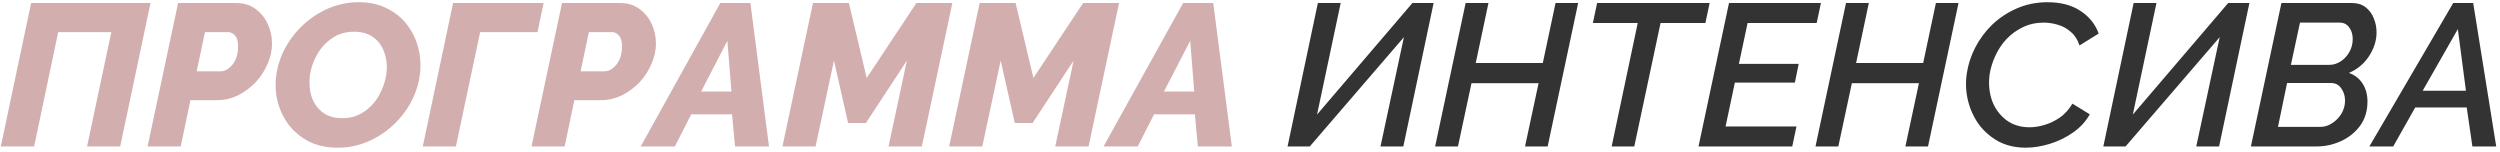
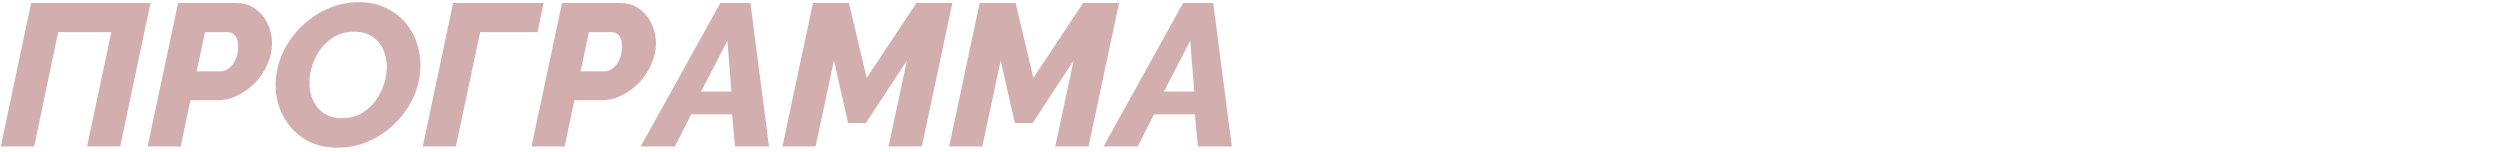
<svg xmlns="http://www.w3.org/2000/svg" width="495" height="30" viewBox="0 0 495 30" fill="none">
  <path d="M0.16 29L6.16 0.6H29.8L23.8 29H17.24L22.04 6.36H11.52L6.76 29H0.16ZM35.263 0.6H46.822C48.289 0.6 49.542 0.987 50.583 1.76C51.649 2.533 52.462 3.533 53.023 4.76C53.583 5.96 53.862 7.24 53.862 8.6C53.862 9.96 53.569 11.307 52.983 12.64C52.422 13.973 51.636 15.187 50.623 16.28C49.609 17.347 48.436 18.213 47.102 18.88C45.796 19.52 44.396 19.84 42.903 19.84H37.703L35.782 29H29.223L35.263 0.6ZM43.703 14.12C44.529 14.12 45.303 13.68 46.023 12.8C46.769 11.893 47.142 10.68 47.142 9.16C47.142 8.2 46.943 7.493 46.542 7.04C46.142 6.587 45.676 6.36 45.142 6.36H40.583L38.943 14.12H43.703ZM66.845 29.24C64.712 29.24 62.832 28.84 61.205 28.04C59.605 27.213 58.272 26.12 57.205 24.76C56.165 23.373 55.418 21.827 54.965 20.12C54.538 18.387 54.458 16.6 54.725 14.76C54.992 12.893 55.592 11.107 56.525 9.4C57.485 7.667 58.698 6.133 60.165 4.8C61.658 3.44 63.325 2.373 65.165 1.6C67.032 0.827 68.992 0.44 71.045 0.44C73.178 0.44 75.045 0.853 76.645 1.68C78.272 2.48 79.605 3.573 80.645 4.96C81.685 6.32 82.418 7.867 82.845 9.6C83.272 11.307 83.365 13.067 83.125 14.88C82.858 16.773 82.258 18.587 81.325 20.32C80.392 22.027 79.178 23.56 77.685 24.92C76.218 26.253 74.565 27.307 72.725 28.08C70.885 28.853 68.925 29.24 66.845 29.24ZM67.765 23.4C69.418 23.4 70.858 22.973 72.085 22.12C73.338 21.267 74.325 20.187 75.045 18.88C75.792 17.547 76.272 16.173 76.485 14.76C76.698 13.267 76.592 11.88 76.165 10.6C75.765 9.293 75.058 8.253 74.045 7.48C73.032 6.68 71.725 6.28 70.125 6.28C68.445 6.28 66.992 6.707 65.765 7.56C64.538 8.387 63.552 9.453 62.805 10.76C62.058 12.067 61.578 13.427 61.365 14.84C61.178 16.307 61.272 17.693 61.645 19C62.045 20.28 62.752 21.333 63.765 22.16C64.778 22.987 66.112 23.4 67.765 23.4ZM83.709 29L89.709 0.6H107.629L106.429 6.36H95.069L90.269 29H83.709ZM111.278 0.6H122.838C124.305 0.6 125.558 0.987 126.598 1.76C127.665 2.533 128.478 3.533 129.038 4.76C129.598 5.96 129.878 7.24 129.878 8.6C129.878 9.96 129.585 11.307 128.998 12.64C128.438 13.973 127.651 15.187 126.638 16.28C125.625 17.347 124.451 18.213 123.118 18.88C121.811 19.52 120.411 19.84 118.918 19.84H113.718L111.798 29H105.238L111.278 0.6ZM119.718 14.12C120.545 14.12 121.318 13.68 122.038 12.8C122.785 11.893 123.158 10.68 123.158 9.16C123.158 8.2 122.958 7.493 122.558 7.04C122.158 6.587 121.691 6.36 121.158 6.36H116.598L114.958 14.12H119.718ZM142.621 0.6H148.581L152.261 29H145.541L144.941 22.64H136.861L133.621 29H126.861L142.621 0.6ZM144.821 18.12L144.021 8.08L138.821 18.12H144.821ZM160.966 0.6H168.086L171.606 15.44L181.446 0.6H188.566L182.526 29H175.926L179.566 12L171.446 24.36H167.926L165.126 12L161.486 29H154.926L160.966 0.6ZM193.973 0.6H201.093L204.613 15.44L214.453 0.6H221.573L215.533 29H208.933L212.573 12L204.453 24.36H200.933L198.133 12L194.493 29H187.933L193.973 0.6ZM234.261 0.6H240.221L243.901 29H237.181L236.581 22.64H228.501L225.261 29H218.501L234.261 0.6ZM236.461 18.12L235.661 8.08L230.461 18.12H236.461Z" fill="#D2AFAE" />
-   <path d="M254.936 29L260.936 0.6H265.456L260.776 22.68L279.656 0.6H283.856L277.856 29H273.336L277.976 7.36L259.336 29H254.936ZM290.195 0.6H294.715L292.195 12.48H305.475L307.995 0.6H312.475L306.435 29H301.955L304.635 16.48H291.355L288.675 29H284.155L290.195 0.6ZM324.268 4.56H315.388L316.228 0.6H338.508L337.668 4.56H328.788L323.588 29H319.108L324.268 4.56ZM342.343 0.6H360.543L359.703 4.56H346.023L344.303 12.64H356.143L355.383 16.36H343.503L341.663 25.04H355.703L354.863 29H336.303L342.343 0.6ZM365.507 0.6H370.027L367.507 12.48H380.787L383.307 0.6H387.787L381.747 29H377.267L379.947 16.48H366.667L363.987 29H359.467L365.507 0.6ZM401.101 29.24C399.074 29.24 397.274 28.827 395.701 28C394.154 27.147 392.861 26.027 391.821 24.64C390.808 23.227 390.088 21.653 389.661 19.92C389.234 18.16 389.154 16.387 389.421 14.6C389.661 12.867 390.208 11.16 391.061 9.48C391.914 7.8 393.034 6.28 394.421 4.92C395.834 3.56 397.461 2.48 399.301 1.68C401.168 0.853 403.208 0.44 405.421 0.44C408.034 0.44 410.208 1.013 411.941 2.16C413.674 3.307 414.874 4.8 415.541 6.64L411.741 9C411.368 7.853 410.794 6.96 410.021 6.32C409.274 5.653 408.434 5.187 407.501 4.92C406.568 4.627 405.621 4.48 404.661 4.48C403.141 4.48 401.754 4.787 400.501 5.4C399.274 5.987 398.194 6.773 397.261 7.76C396.354 8.747 395.621 9.853 395.061 11.08C394.501 12.307 394.128 13.533 393.941 14.76C393.701 16.6 393.861 18.32 394.421 19.92C395.008 21.493 395.941 22.773 397.221 23.76C398.501 24.72 400.048 25.2 401.861 25.2C402.821 25.2 403.821 25.04 404.861 24.72C405.928 24.4 406.941 23.907 407.901 23.24C408.861 22.547 409.674 21.64 410.341 20.52L413.781 22.64C412.981 24.053 411.874 25.253 410.461 26.24C409.048 27.227 407.514 27.973 405.861 28.48C404.208 28.987 402.621 29.24 401.101 29.24ZM416.459 29L422.459 0.6H426.979L422.299 22.68L441.179 0.6H445.379L439.379 29H434.859L439.499 7.36L420.859 29H416.459ZM451.718 0.6H465.758C466.798 0.6 467.678 0.88 468.398 1.44C469.118 2 469.651 2.72 469.998 3.6C470.371 4.48 470.558 5.413 470.558 6.4C470.558 8.053 470.051 9.64 469.038 11.16C468.051 12.653 466.731 13.747 465.078 14.44C466.251 14.84 467.158 15.547 467.798 16.56C468.438 17.547 468.758 18.733 468.758 20.12C468.758 21.96 468.278 23.547 467.318 24.88C466.358 26.187 465.105 27.2 463.558 27.92C462.011 28.64 460.371 29 458.638 29H445.678L451.718 0.6ZM461.238 12.84C462.011 12.84 462.745 12.613 463.438 12.16C464.158 11.707 464.731 11.093 465.158 10.32C465.611 9.547 465.838 8.68 465.838 7.72C465.838 6.787 465.598 6.013 465.118 5.4C464.665 4.787 464.051 4.48 463.278 4.48H455.398L453.598 12.84H461.238ZM459.438 25.12C460.265 25.12 461.038 24.88 461.758 24.4C462.505 23.92 463.118 23.293 463.598 22.52C464.078 21.72 464.318 20.853 464.318 19.92C464.318 18.987 464.065 18.173 463.558 17.48C463.078 16.787 462.411 16.44 461.558 16.44H452.838L451.038 25.12H459.438ZM485.733 0.6H489.693L494.253 29H489.533L488.413 21.28H478.213L473.853 29H469.133L485.733 0.6ZM488.253 17.96L486.653 5.76L479.693 17.96H488.253Z" fill="#333333" />
</svg>